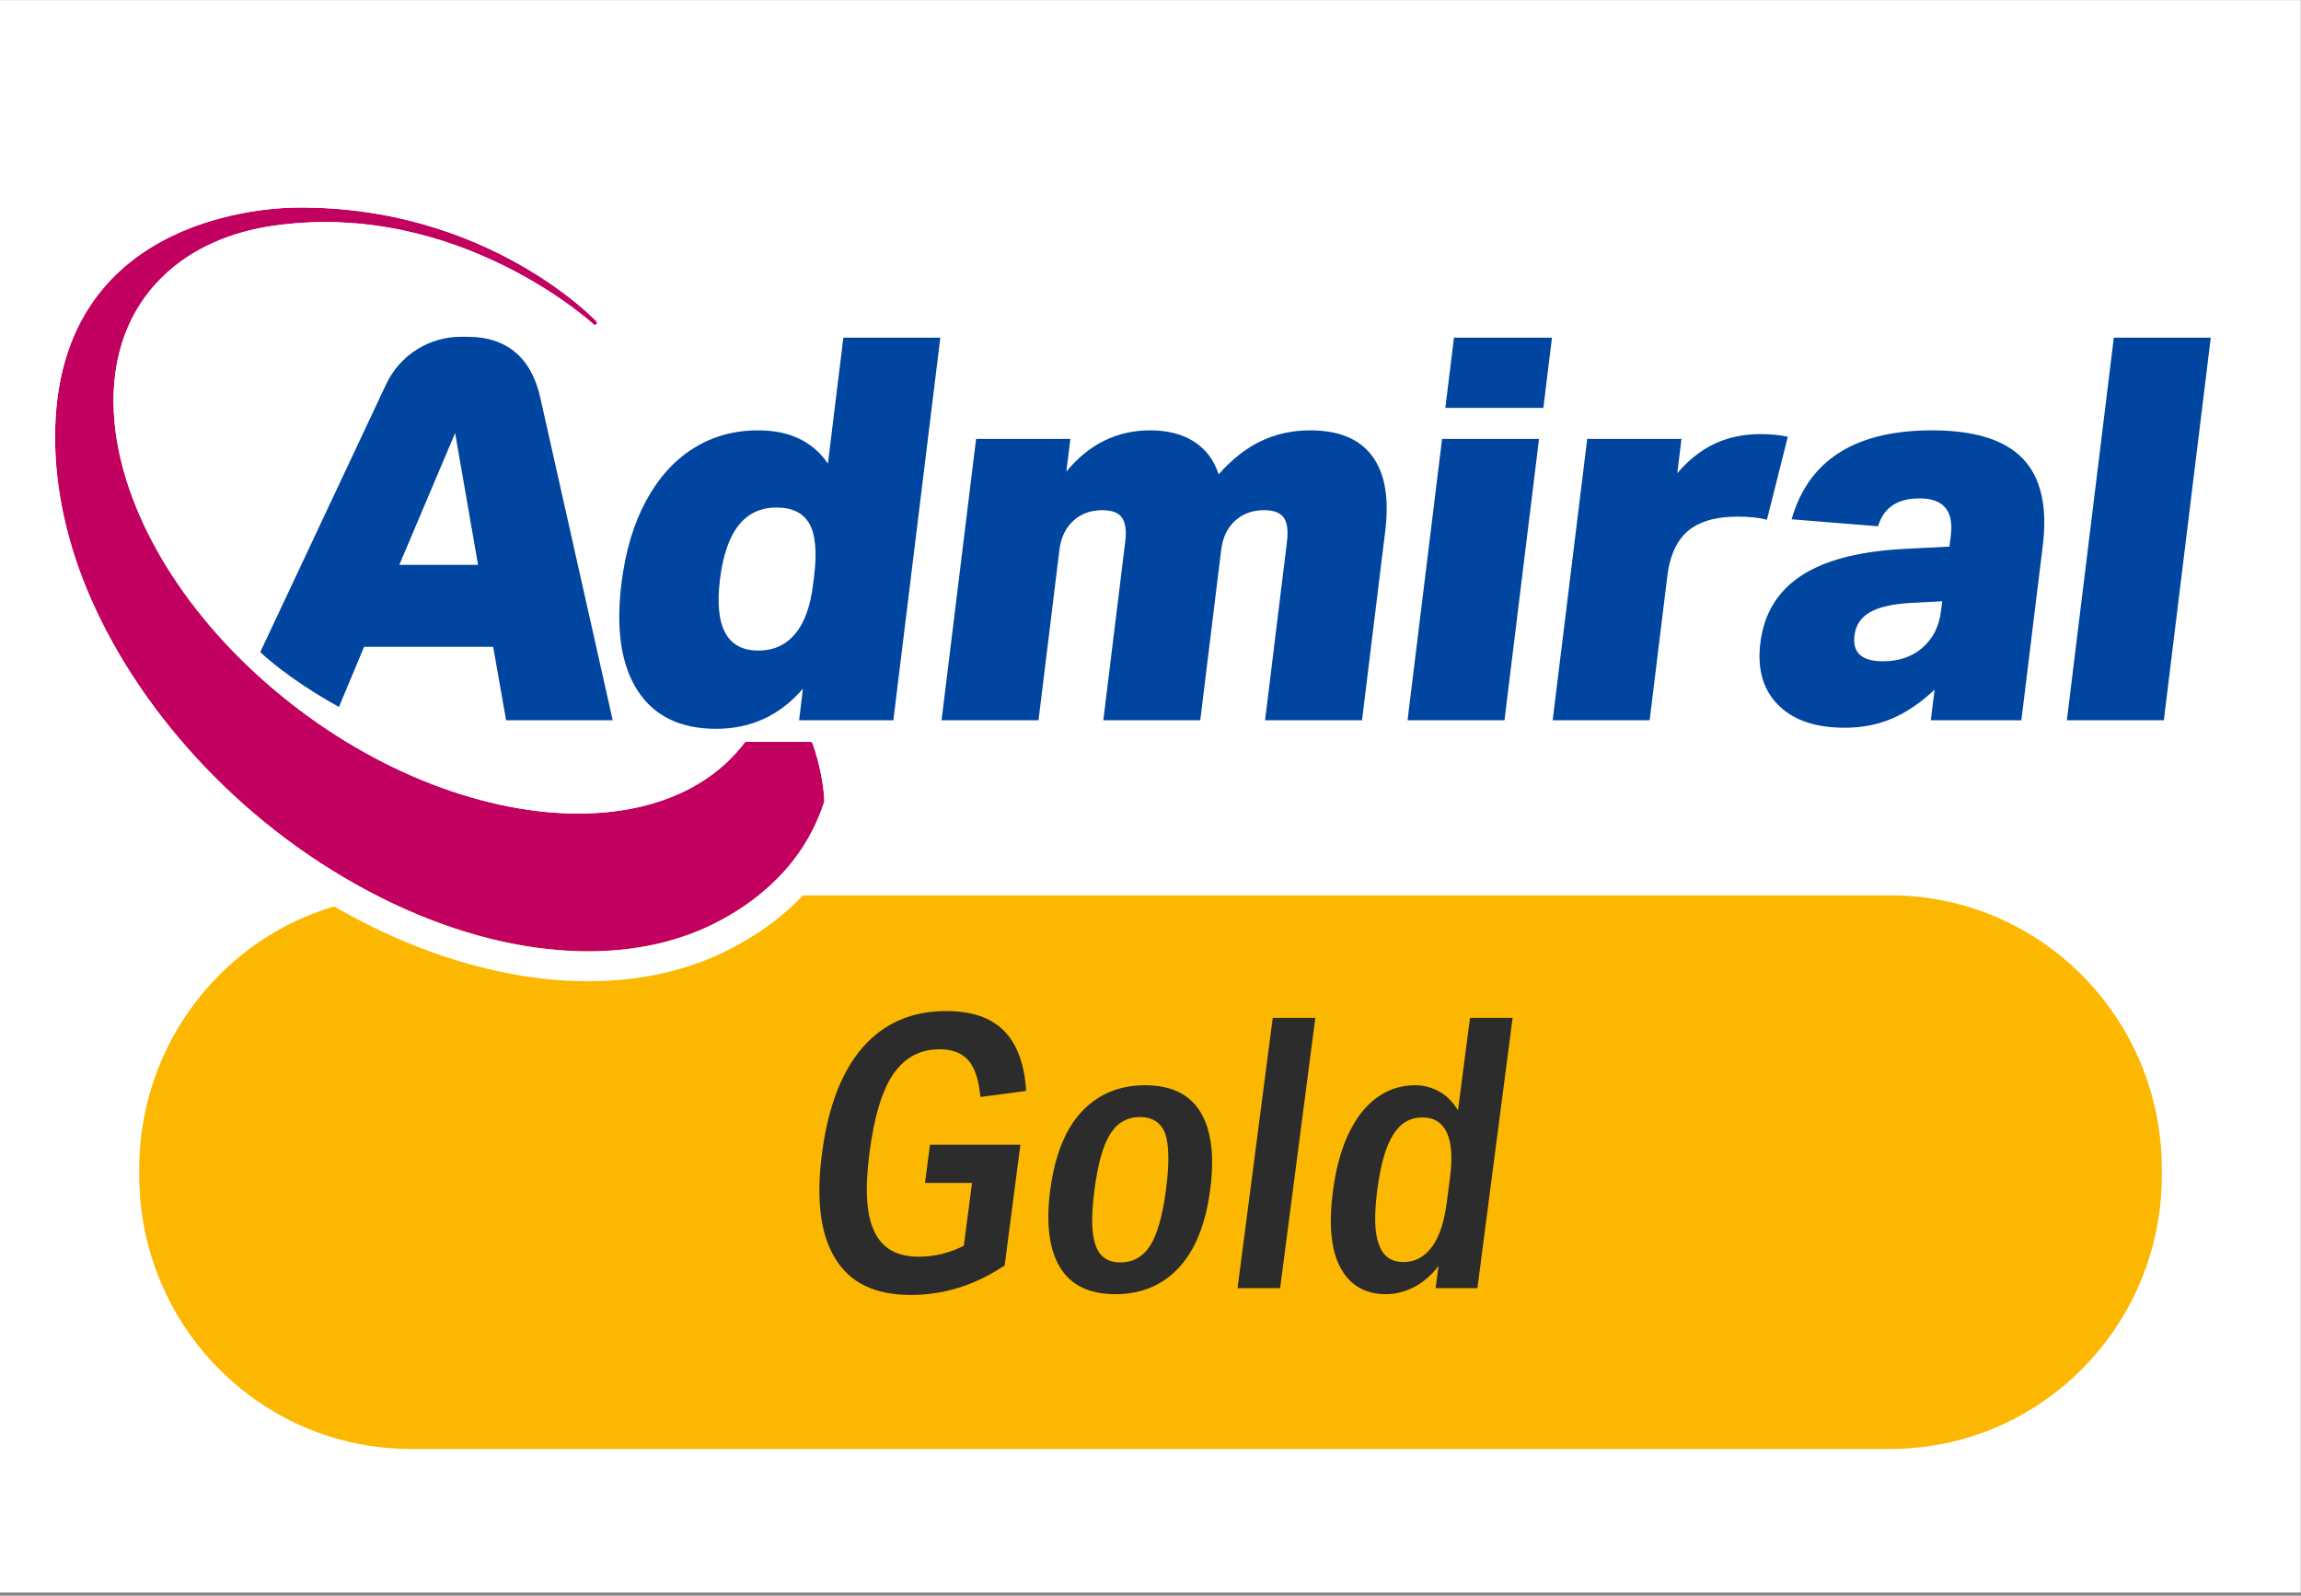
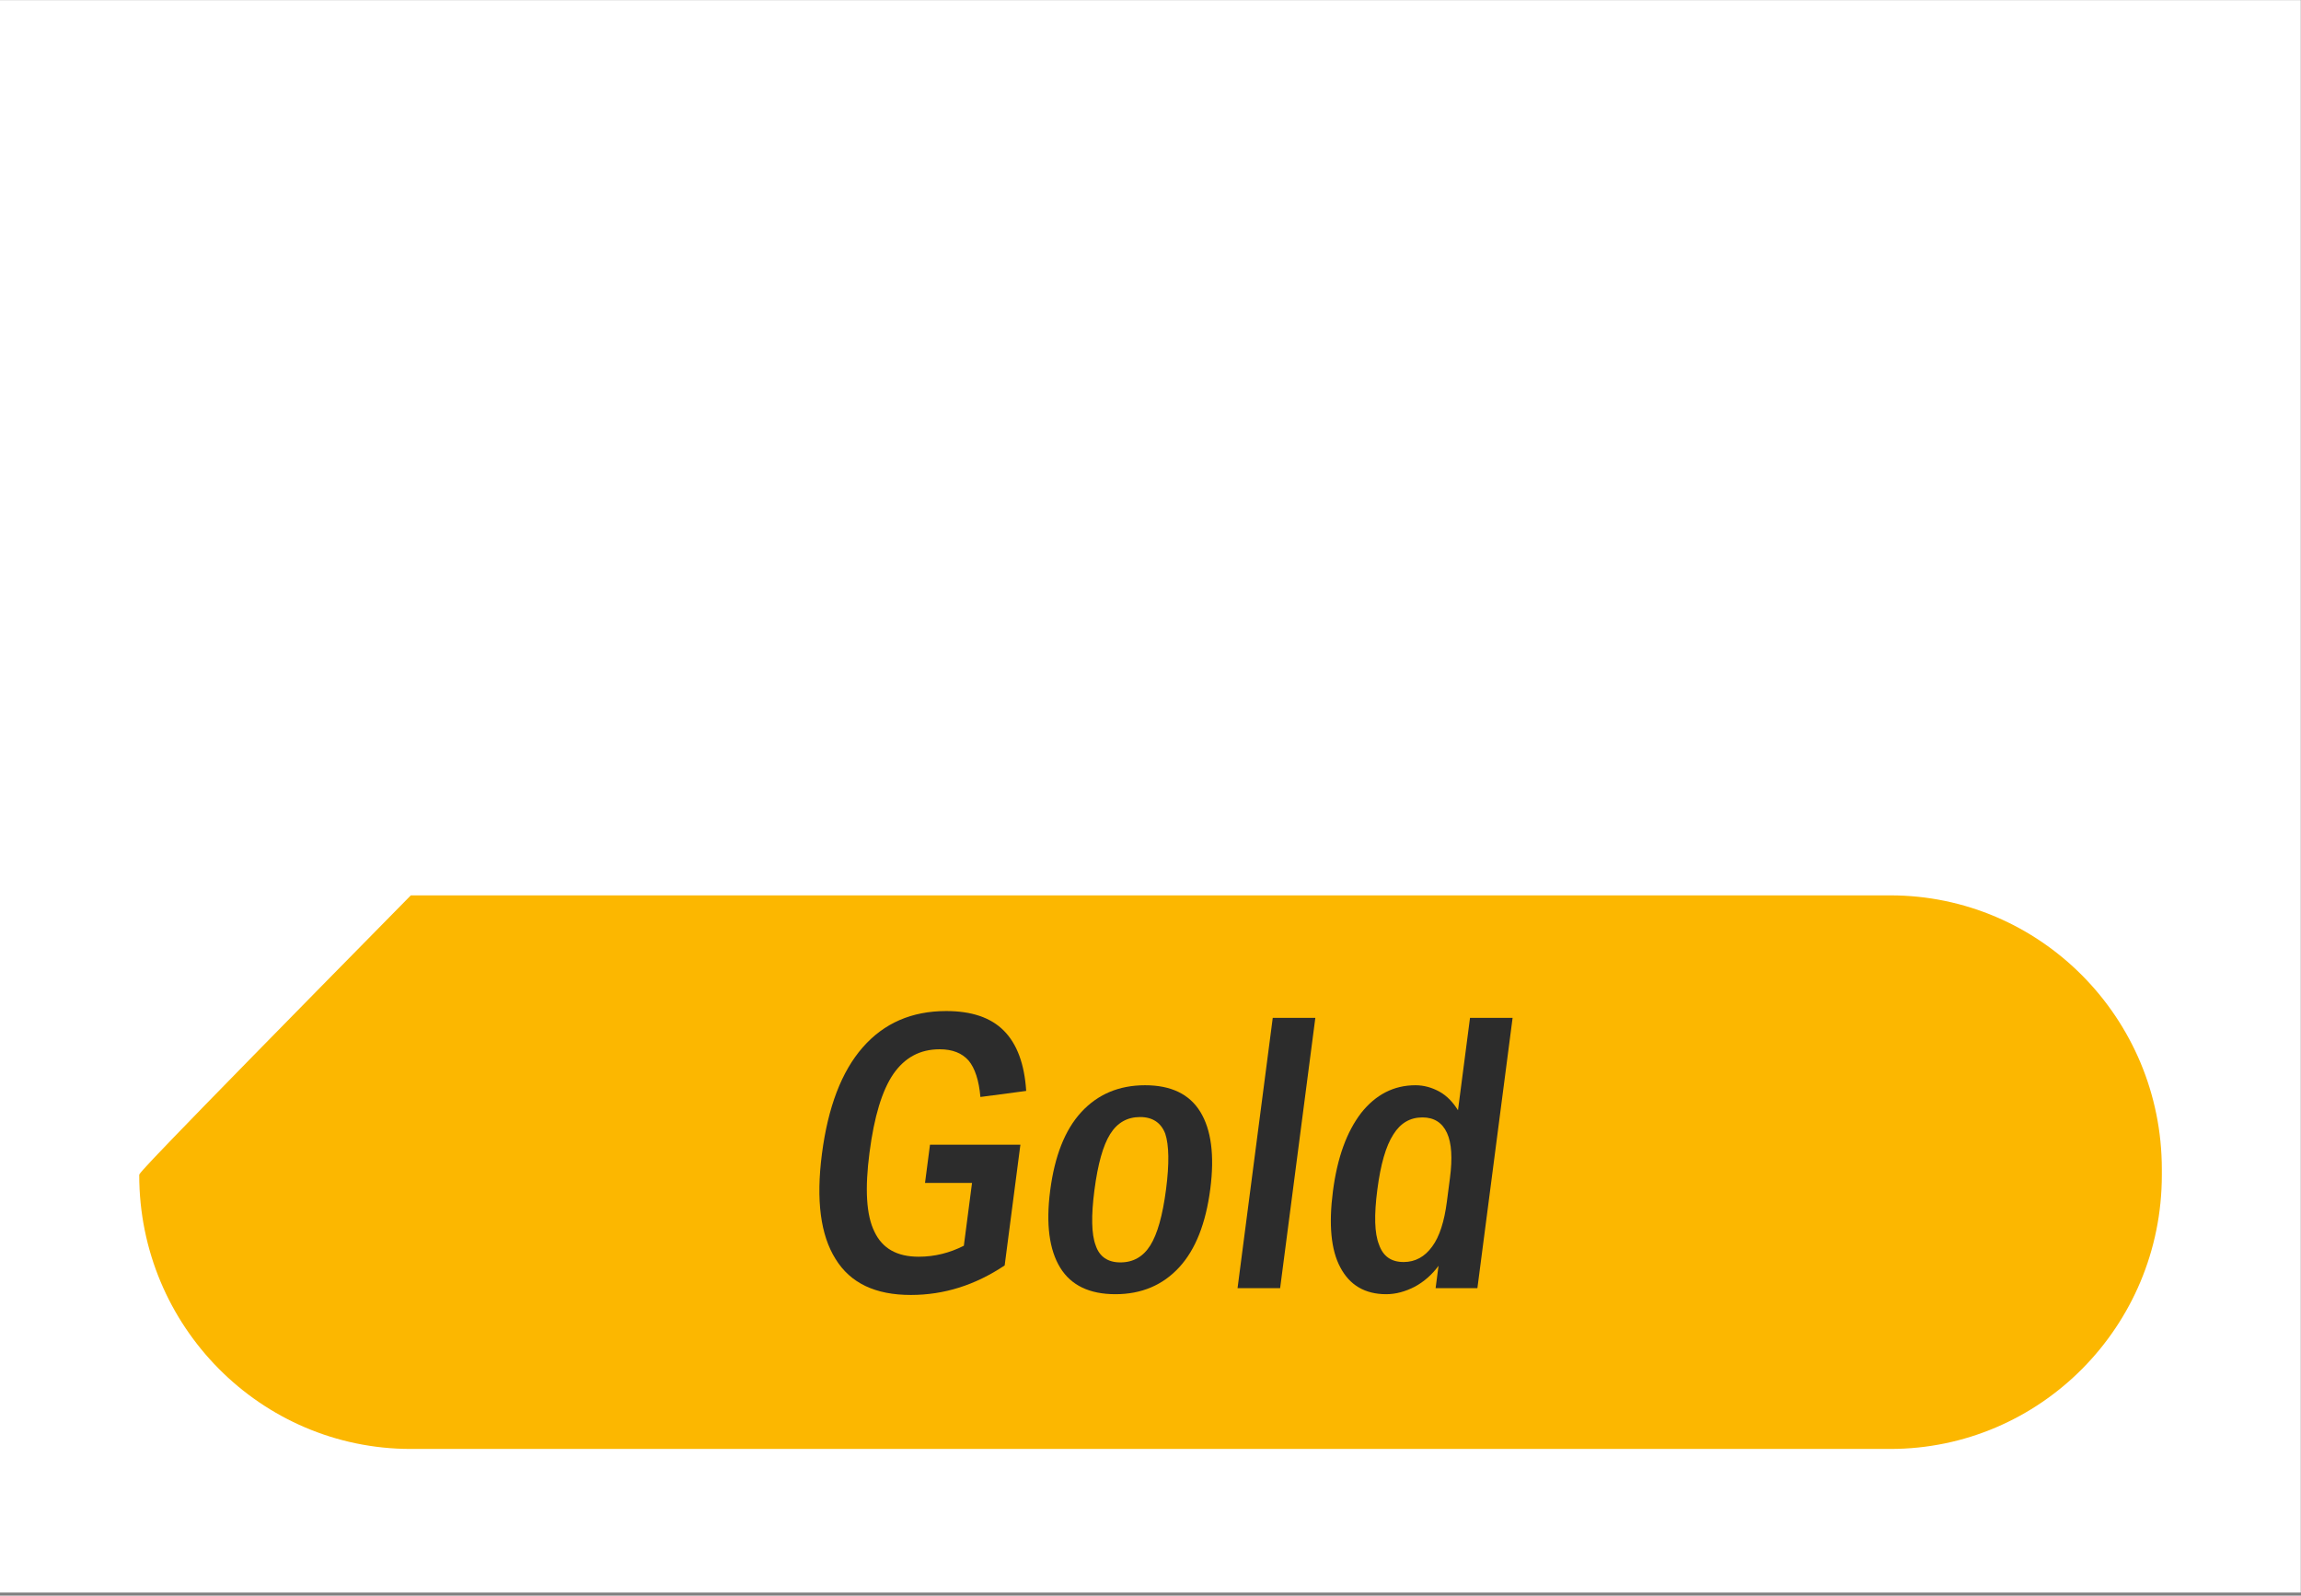
<svg xmlns="http://www.w3.org/2000/svg" width="137px" height="95px" version="1.1" xml:space="preserve" style="fill-rule:evenodd;clip-rule:evenodd;stroke-linejoin:round;stroke-miterlimit:2;">
  <rect width="100%" height="100%" fill="#808080" stroke="none" />
  <g transform="matrix(1,0,0,1,0,-510)">
    <g id="Gold" transform="matrix(1.734,0,0,3.276,0,336.379)">
      <rect x="0" y="53" width="79" height="29" style="fill:none;" />
      <clipPath id="_clip1">
        <rect x="0" y="53" width="79" height="29" />
      </clipPath>
      <g clip-path="url(#_clip1)">
        <g transform="matrix(1.024,0,0,0.549,-418.406,-234.613)">
          <rect x="404.164" y="523.755" width="86.342" height="52.846" style="fill:white;" />
        </g>
        <g transform="matrix(0.058,0,0,0.028,-23.657,51.092)">
-           <path d="M1687.7,826.992C1687.7,728.814 1615.71,649.224 1526.91,649.224C1297.87,649.224 880.133,649.224 651.097,649.224C562.293,649.224 490.303,728.814 490.303,826.992C490.303,828.253 490.303,829.514 490.303,830.775C490.303,928.954 562.293,1008.54 651.097,1008.54C880.133,1008.54 1297.87,1008.54 1526.91,1008.54C1615.71,1008.54 1687.7,928.954 1687.7,830.775C1687.7,829.514 1687.7,828.253 1687.7,826.992Z" style="fill:rgb(252,183,0);" />
+           <path d="M1687.7,826.992C1687.7,728.814 1615.71,649.224 1526.91,649.224C1297.87,649.224 880.133,649.224 651.097,649.224C490.303,828.253 490.303,829.514 490.303,830.775C490.303,928.954 562.293,1008.54 651.097,1008.54C880.133,1008.54 1297.87,1008.54 1526.91,1008.54C1615.71,1008.54 1687.7,928.954 1687.7,830.775C1687.7,829.514 1687.7,828.253 1687.7,826.992Z" style="fill:rgb(252,183,0);" />
        </g>
        <g transform="matrix(0.383,0,-0.047,0.191,-159.953,-174)">
          <g transform="matrix(36.019,0,0,36.019,649.015,1311.04)">
            <path d="M0.428,-0.278L0.311,-0.278L0.311,-0.379L0.536,-0.379L0.536,-0.06C0.469,-0.008 0.395,0.018 0.312,0.018C0.224,0.018 0.158,-0.013 0.113,-0.077C0.068,-0.14 0.045,-0.232 0.045,-0.355C0.045,-0.478 0.067,-0.572 0.112,-0.636C0.157,-0.7 0.222,-0.732 0.308,-0.732C0.371,-0.732 0.421,-0.715 0.458,-0.68C0.495,-0.645 0.52,-0.592 0.533,-0.521L0.421,-0.505C0.412,-0.549 0.398,-0.581 0.38,-0.601C0.361,-0.621 0.336,-0.631 0.304,-0.631C0.255,-0.631 0.22,-0.609 0.197,-0.566C0.174,-0.522 0.163,-0.453 0.163,-0.358C0.163,-0.263 0.175,-0.193 0.201,-0.149C0.226,-0.105 0.265,-0.083 0.319,-0.083C0.359,-0.083 0.395,-0.093 0.428,-0.112L0.428,-0.278Z" style="fill:rgb(44,44,44);fill-rule:nonzero;" />
          </g>
          <g transform="matrix(36.019,0,0,36.019,670.122,1311.04)">
            <path d="M0.235,0.016C0.171,0.016 0.122,-0.007 0.089,-0.054C0.056,-0.101 0.039,-0.169 0.039,-0.258C0.039,-0.349 0.056,-0.418 0.091,-0.465C0.126,-0.512 0.176,-0.536 0.241,-0.536C0.305,-0.536 0.354,-0.513 0.387,-0.466C0.42,-0.419 0.437,-0.351 0.437,-0.262C0.437,-0.171 0.42,-0.102 0.385,-0.055C0.35,-0.008 0.3,0.016 0.235,0.016ZM0.237,-0.068C0.269,-0.068 0.292,-0.083 0.306,-0.113C0.32,-0.143 0.327,-0.192 0.327,-0.261C0.327,-0.329 0.32,-0.378 0.307,-0.408C0.293,-0.437 0.27,-0.452 0.239,-0.452C0.207,-0.452 0.184,-0.437 0.17,-0.407C0.156,-0.377 0.149,-0.328 0.149,-0.259C0.149,-0.191 0.156,-0.142 0.17,-0.113C0.183,-0.083 0.206,-0.068 0.237,-0.068Z" style="fill:rgb(44,44,44);fill-rule:nonzero;" />
          </g>
          <g transform="matrix(36.019,0,0,36.019,687.267,1311.04)">
            <rect x="0.061" y="-0.714" width="0.106" height="0.714" style="fill:rgb(44,44,44);fill-rule:nonzero;" />
          </g>
          <g transform="matrix(36.019,0,0,36.019,695.479,1311.04)">
            <path d="M0.326,-0L0.326,-0.059C0.313,-0.036 0.295,-0.017 0.274,-0.004C0.252,0.009 0.229,0.016 0.205,0.016C0.152,0.016 0.111,-0.008 0.082,-0.055C0.053,-0.101 0.039,-0.169 0.039,-0.256C0.039,-0.345 0.054,-0.413 0.084,-0.463C0.114,-0.511 0.156,-0.536 0.21,-0.536C0.231,-0.536 0.252,-0.53 0.272,-0.519C0.292,-0.508 0.309,-0.491 0.324,-0.47L0.324,-0.714L0.43,-0.714L0.43,-0L0.326,-0ZM0.326,-0.291C0.326,-0.343 0.319,-0.383 0.304,-0.41C0.289,-0.437 0.267,-0.451 0.238,-0.451C0.207,-0.451 0.185,-0.436 0.171,-0.406C0.156,-0.375 0.149,-0.327 0.149,-0.26C0.149,-0.193 0.156,-0.145 0.171,-0.115C0.185,-0.084 0.207,-0.069 0.238,-0.069C0.267,-0.069 0.289,-0.083 0.304,-0.11C0.319,-0.136 0.326,-0.176 0.326,-0.228L0.326,-0.291Z" style="fill:rgb(44,44,44);fill-rule:nonzero;" />
          </g>
        </g>
        <g transform="matrix(1.013,0,0,0.894,2.31218e-13,7.535)">
          <g id="Orbit" transform="matrix(0.07,0,0,0.042,-126.231,44.075)">
-             <path d="M2162.75,522.315C2162.82,522.212 2163.35,521.492 2163.77,520.885C2163.95,520.614 2164.26,520.451 2164.59,520.451L2195.79,520.451C2196.21,520.451 2196.59,520.715 2196.73,521.11C2199.75,529.413 2202.25,540.887 2202.48,549.188C2202.48,549.311 2202.46,549.433 2202.42,549.55C2199.4,558.079 2189.97,587.714 2149.5,608.232C2129.77,618.233 2105.71,623.057 2078.58,621.582C2050.4,620.049 2019.47,611.755 1987.76,595.879C1955.56,579.756 1926.58,557.845 1902.38,532.478C1878.51,507.452 1859.93,479.753 1847.53,451.68C1835.58,424.613 1829.96,397.76 1829.96,372.959C1829.96,269.159 1926.95,262.05 1946.81,261.851C2039.47,260.923 2092.14,316.954 2092.14,316.954C2092.5,317.346 2092.5,317.961 2092.12,318.343C2091.74,318.726 2091.12,318.739 2090.73,318.374C2090.73,318.374 2025.5,258.149 1936.38,270.56C1914.72,273.576 1895.8,281.798 1881.77,295.592C1863.33,313.72 1856.09,338.818 1858.84,366.498C1862.98,408.29 1889.83,455.933 1935.35,494.633C1980.89,533.361 2034.86,554.396 2080.79,555.15C2111.24,555.651 2138.15,547.23 2156.63,529.067C2158.78,526.949 2160.78,524.736 2162.63,522.437C2162.67,522.392 2162.71,522.352 2162.75,522.315Z" style="fill:rgb(194,0,96);" />
-             <path d="M2151.44,513.22C2151.41,513.264 2151.37,513.308 2151.34,513.351C2149.84,515.216 2148.21,517.011 2146.46,518.729C2130.56,534.359 2107.23,541.086 2081.03,540.656C2037.95,539.948 1987.46,519.913 1944.74,483.589C1902.53,447.698 1877.11,403.826 1873.26,365.067C1870.98,342.033 1876.58,321.016 1891.93,305.93C1903.84,294.225 1920,287.477 1938.38,284.918C2020.66,273.46 2080.89,329.025 2080.89,329.025C2087.03,334.687 2096.54,334.475 2102.41,328.546C2108.29,322.618 2108.41,313.103 2102.7,307.024C2102.29,306.585 2045.9,246.361 1946.67,247.355C1924.3,247.579 1815.46,256.033 1815.46,372.959C1815.46,399.6 1821.43,428.462 1834.27,457.536C1847.3,487.044 1866.8,516.18 1891.89,542.485C1891.89,542.485 1891.89,542.485 1891.89,542.485C1917.23,569.039 1947.56,591.965 1981.27,608.841C2014.97,625.71 2047.85,634.429 2077.79,636.057C2107.74,637.685 2134.28,632.202 2156.05,621.161C2202.03,597.85 2212.65,564.089 2216.09,554.398C2216.72,552.599 2217.02,550.698 2216.97,548.79C2216.71,539.147 2213.86,525.804 2210.36,516.158C2208.13,510.033 2202.31,505.955 2195.79,505.955C2195.79,505.955 2164.59,505.955 2164.59,505.955C2159.49,505.955 2154.71,508.467 2151.82,512.673C2151.69,512.858 2151.55,513.056 2151.43,513.233L2151.44,513.22ZM2162.75,522.315C2162.82,522.212 2163.35,521.492 2163.77,520.885C2163.95,520.614 2164.26,520.451 2164.59,520.451L2195.79,520.451C2196.21,520.451 2196.59,520.715 2196.73,521.11C2199.75,529.413 2202.25,540.887 2202.48,549.188C2202.48,549.311 2202.46,549.433 2202.42,549.55C2199.4,558.079 2189.97,587.714 2149.5,608.232C2129.77,618.233 2105.71,623.057 2078.58,621.582C2050.4,620.049 2019.47,611.755 1987.76,595.879C1955.56,579.756 1926.58,557.845 1902.38,532.478C1878.51,507.452 1859.93,479.753 1847.53,451.68C1835.58,424.613 1829.96,397.76 1829.96,372.959C1829.96,269.159 1926.95,262.05 1946.81,261.851C2039.47,260.923 2092.14,316.954 2092.14,316.954C2092.5,317.346 2092.5,317.961 2092.12,318.343C2091.74,318.726 2091.12,318.739 2090.73,318.374C2090.73,318.374 2025.5,258.149 1936.38,270.56C1914.72,273.576 1895.8,281.798 1881.77,295.592C1863.33,313.72 1856.09,338.818 1858.84,366.498C1862.98,408.29 1889.83,455.933 1935.35,494.633C1980.89,533.361 2034.86,554.396 2080.79,555.15C2111.24,555.651 2138.15,547.23 2156.63,529.067C2158.78,526.949 2160.78,524.736 2162.63,522.437C2162.67,522.392 2162.71,522.352 2162.75,522.315Z" style="fill:white;" />
-           </g>
+             </g>
          <g id="Admiral" transform="matrix(0.07,0,0,0.042,-28.469,-28.045)">
-             <path d="M793.641,2227.14L795.52,2211.84C784.418,2224.8 770.395,2231.29 753.45,2231.29C736.16,2231.29 723.514,2225.15 715.511,2212.88C707.509,2200.6 704.877,2183.31 707.616,2161C709.527,2145.44 713.501,2132.09 719.539,2120.93C725.576,2109.78 733.23,2101.31 742.5,2095.52C751.77,2089.72 762.197,2086.83 773.782,2086.83C788.997,2086.83 800.269,2092.19 807.598,2102.91L815.082,2041.96L862.025,2041.96L839.288,2227.14L793.641,2227.14ZM1341.66,2227.14L1343.47,2212.36C1336.64,2218.75 1329.75,2223.42 1322.82,2226.36C1315.89,2229.3 1308.27,2230.77 1299.97,2230.77C1285.8,2230.77 1275.05,2227.1 1267.74,2219.75C1260.43,2212.4 1257.55,2202.41 1259.1,2189.79C1260.86,2175.44 1267.57,2164.51 1279.21,2156.98C1290.85,2149.46 1307.8,2145.18 1330.06,2144.15L1350.68,2143.11L1351.35,2137.66C1352.81,2125.73 1347.75,2119.77 1336.17,2119.77C1325.45,2119.77 1318.76,2124.26 1316.1,2133.25L1274.24,2129.88C1282.43,2101.18 1305.11,2086.83 1342.29,2086.83C1362.86,2086.83 1377.52,2091.41 1386.25,2100.57C1394.98,2109.74 1398.18,2123.74 1395.87,2142.59L1385.49,2227.14L1341.66,2227.14ZM532.719,2194.16C532.719,2194.16 573.984,2106.41 593.679,2064.52C600.351,2050.33 614.705,2041.35 630.387,2041.55C630.946,2041.56 633.426,2041.57 633.987,2041.57C651.421,2041.8 663.819,2050.94 668.319,2070.98C680.02,2123.09 703.386,2227.14 703.386,2227.14L651.774,2227.14L645.503,2191.61L582.999,2191.61L570.829,2220.7C545.456,2206.66 532.719,2194.16 532.719,2194.16ZM1407.53,2227.14L1430.27,2041.96L1477.21,2041.96L1454.48,2227.14L1407.53,2227.14ZM1088.27,2227.14L1104.99,2090.98L1151.93,2090.98L1135.21,2227.14L1088.27,2227.14ZM1158.55,2227.14L1175.27,2090.98L1220.92,2090.98L1218.88,2107.58C1224.33,2101.18 1230.36,2096.43 1236.97,2093.31C1243.58,2090.2 1251.03,2088.64 1259.33,2088.64C1264.17,2088.64 1268.53,2089.08 1272.4,2089.94L1262.28,2130.14C1258.77,2129.1 1253.99,2128.59 1247.94,2128.59C1238.78,2128.59 1231.47,2130.4 1226.01,2134.03C1219.4,2138.53 1215.42,2146.31 1214.06,2157.37L1205.5,2227.14L1158.55,2227.14ZM1019.28,2227.14L1029.88,2140.77C1030.54,2135.41 1030.03,2131.52 1028.34,2129.1C1026.64,2126.68 1023.46,2125.47 1018.8,2125.47C1013.26,2125.47 1008.65,2127.12 1004.96,2130.4C1001.08,2133.86 998.768,2138.61 998.025,2144.66L987.898,2227.14L940.955,2227.14L951.559,2140.77C952.217,2135.41 951.701,2131.52 950.009,2129.1C948.318,2126.68 945.139,2125.47 940.47,2125.47C934.937,2125.47 930.327,2127.12 926.638,2130.4C922.755,2133.86 920.442,2138.61 919.699,2144.66L909.573,2227.14L862.63,2227.14L879.348,2090.98L924.995,2090.98L923.052,2106.8C934.023,2093.49 947.549,2086.83 963.629,2086.83C972.101,2086.83 979.184,2088.64 984.876,2092.28C990.568,2095.91 994.546,2101.18 996.809,2108.1C1003.23,2100.83 1010.07,2095.47 1017.33,2092.02C1024.58,2088.56 1032.53,2086.83 1041.18,2086.83C1055.01,2086.83 1065,2090.98 1071.16,2099.28C1077.32,2107.58 1079.42,2119.68 1077.46,2135.59L1066.22,2227.14L1019.28,2227.14ZM1347.17,2169.56L1332.03,2170.34C1323.15,2170.86 1316.53,2172.37 1312.15,2174.88C1307.78,2177.39 1305.29,2181.15 1304.67,2186.16C1303.65,2194.46 1308.25,2198.61 1318.45,2198.61C1326.23,2198.61 1332.64,2196.41 1337.67,2192C1342.71,2187.59 1345.68,2181.67 1346.6,2174.23L1347.17,2169.56ZM800.911,2157.37C802.354,2145.62 801.579,2137.14 798.585,2131.96C795.591,2126.77 790.29,2124.18 782.682,2124.18C767.294,2124.18 758.177,2135.76 755.333,2158.93C752.509,2181.93 758.705,2193.42 773.92,2193.42C781.528,2193.42 787.584,2190.57 792.089,2184.87C796.357,2179.68 799.138,2171.81 800.433,2161.26L800.911,2157.37ZM627.087,2088.12L600.061,2151.93L638.186,2151.93L627.087,2088.12ZM1106.57,2075.94L1110.75,2041.96L1158.21,2041.96L1154.04,2075.94L1106.57,2075.94Z" style="fill:rgb(0,69,160);fill-rule:nonzero;" />
-           </g>
+             </g>
        </g>
      </g>
    </g>
  </g>
</svg>